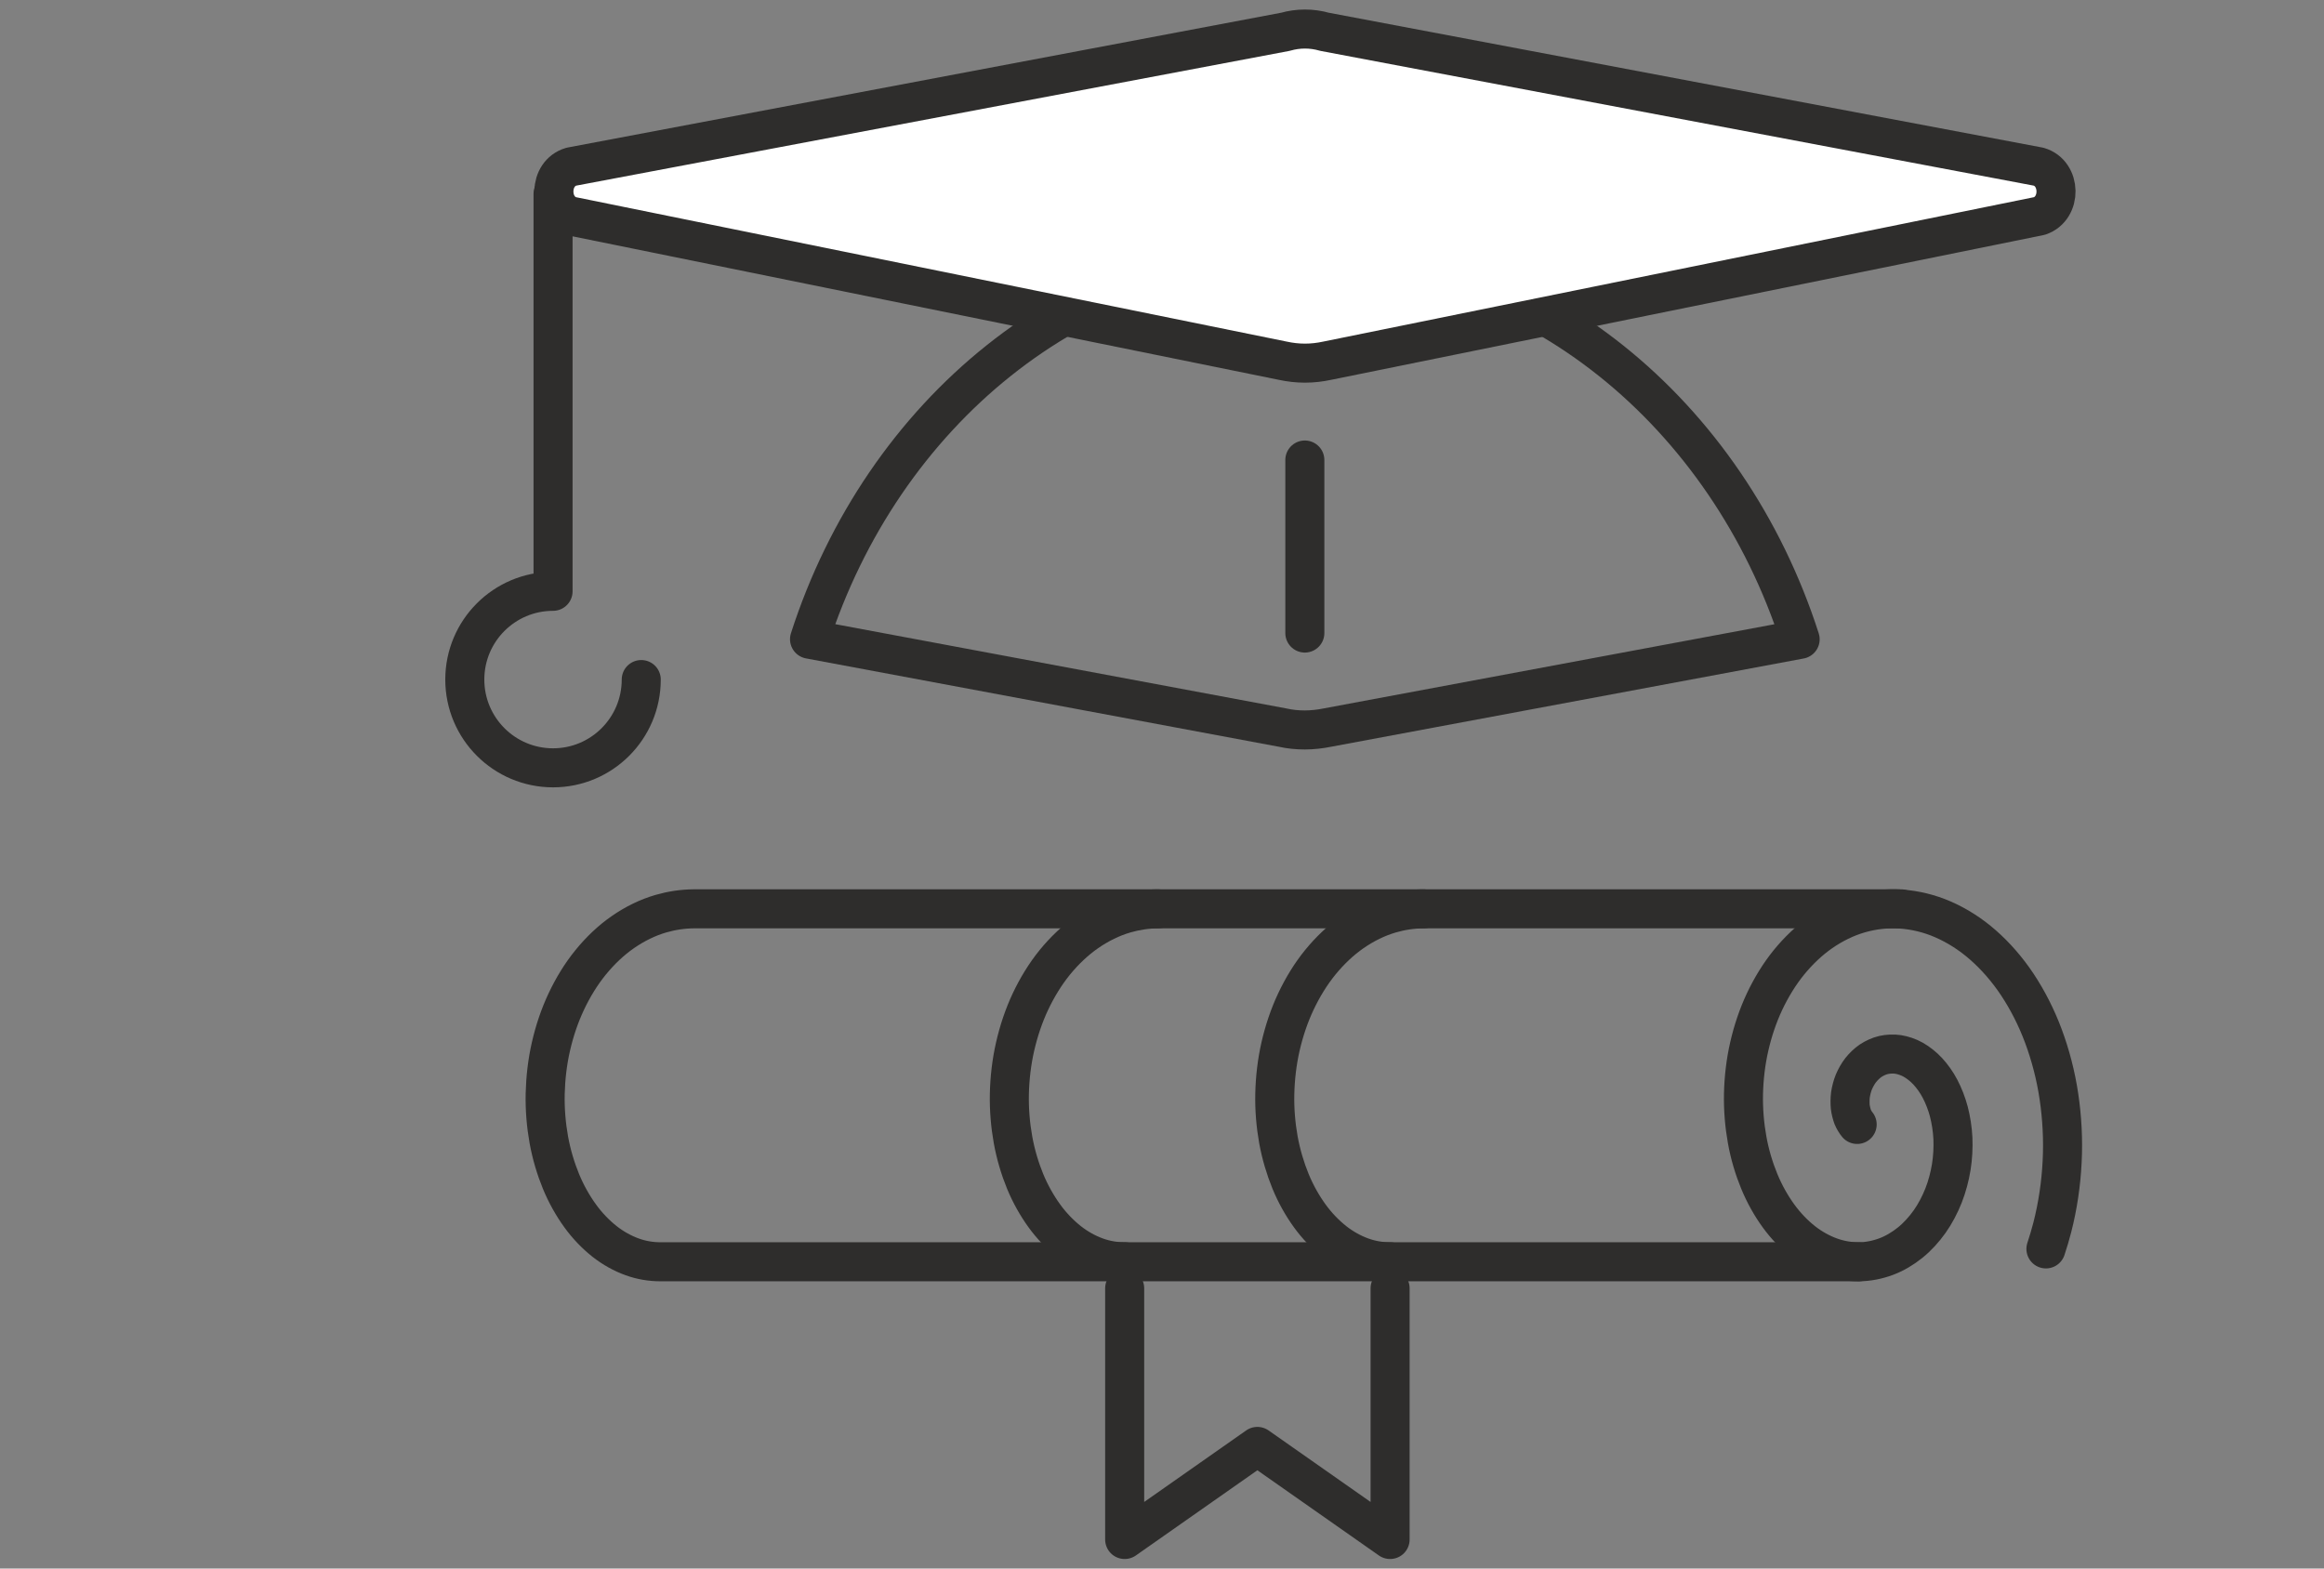
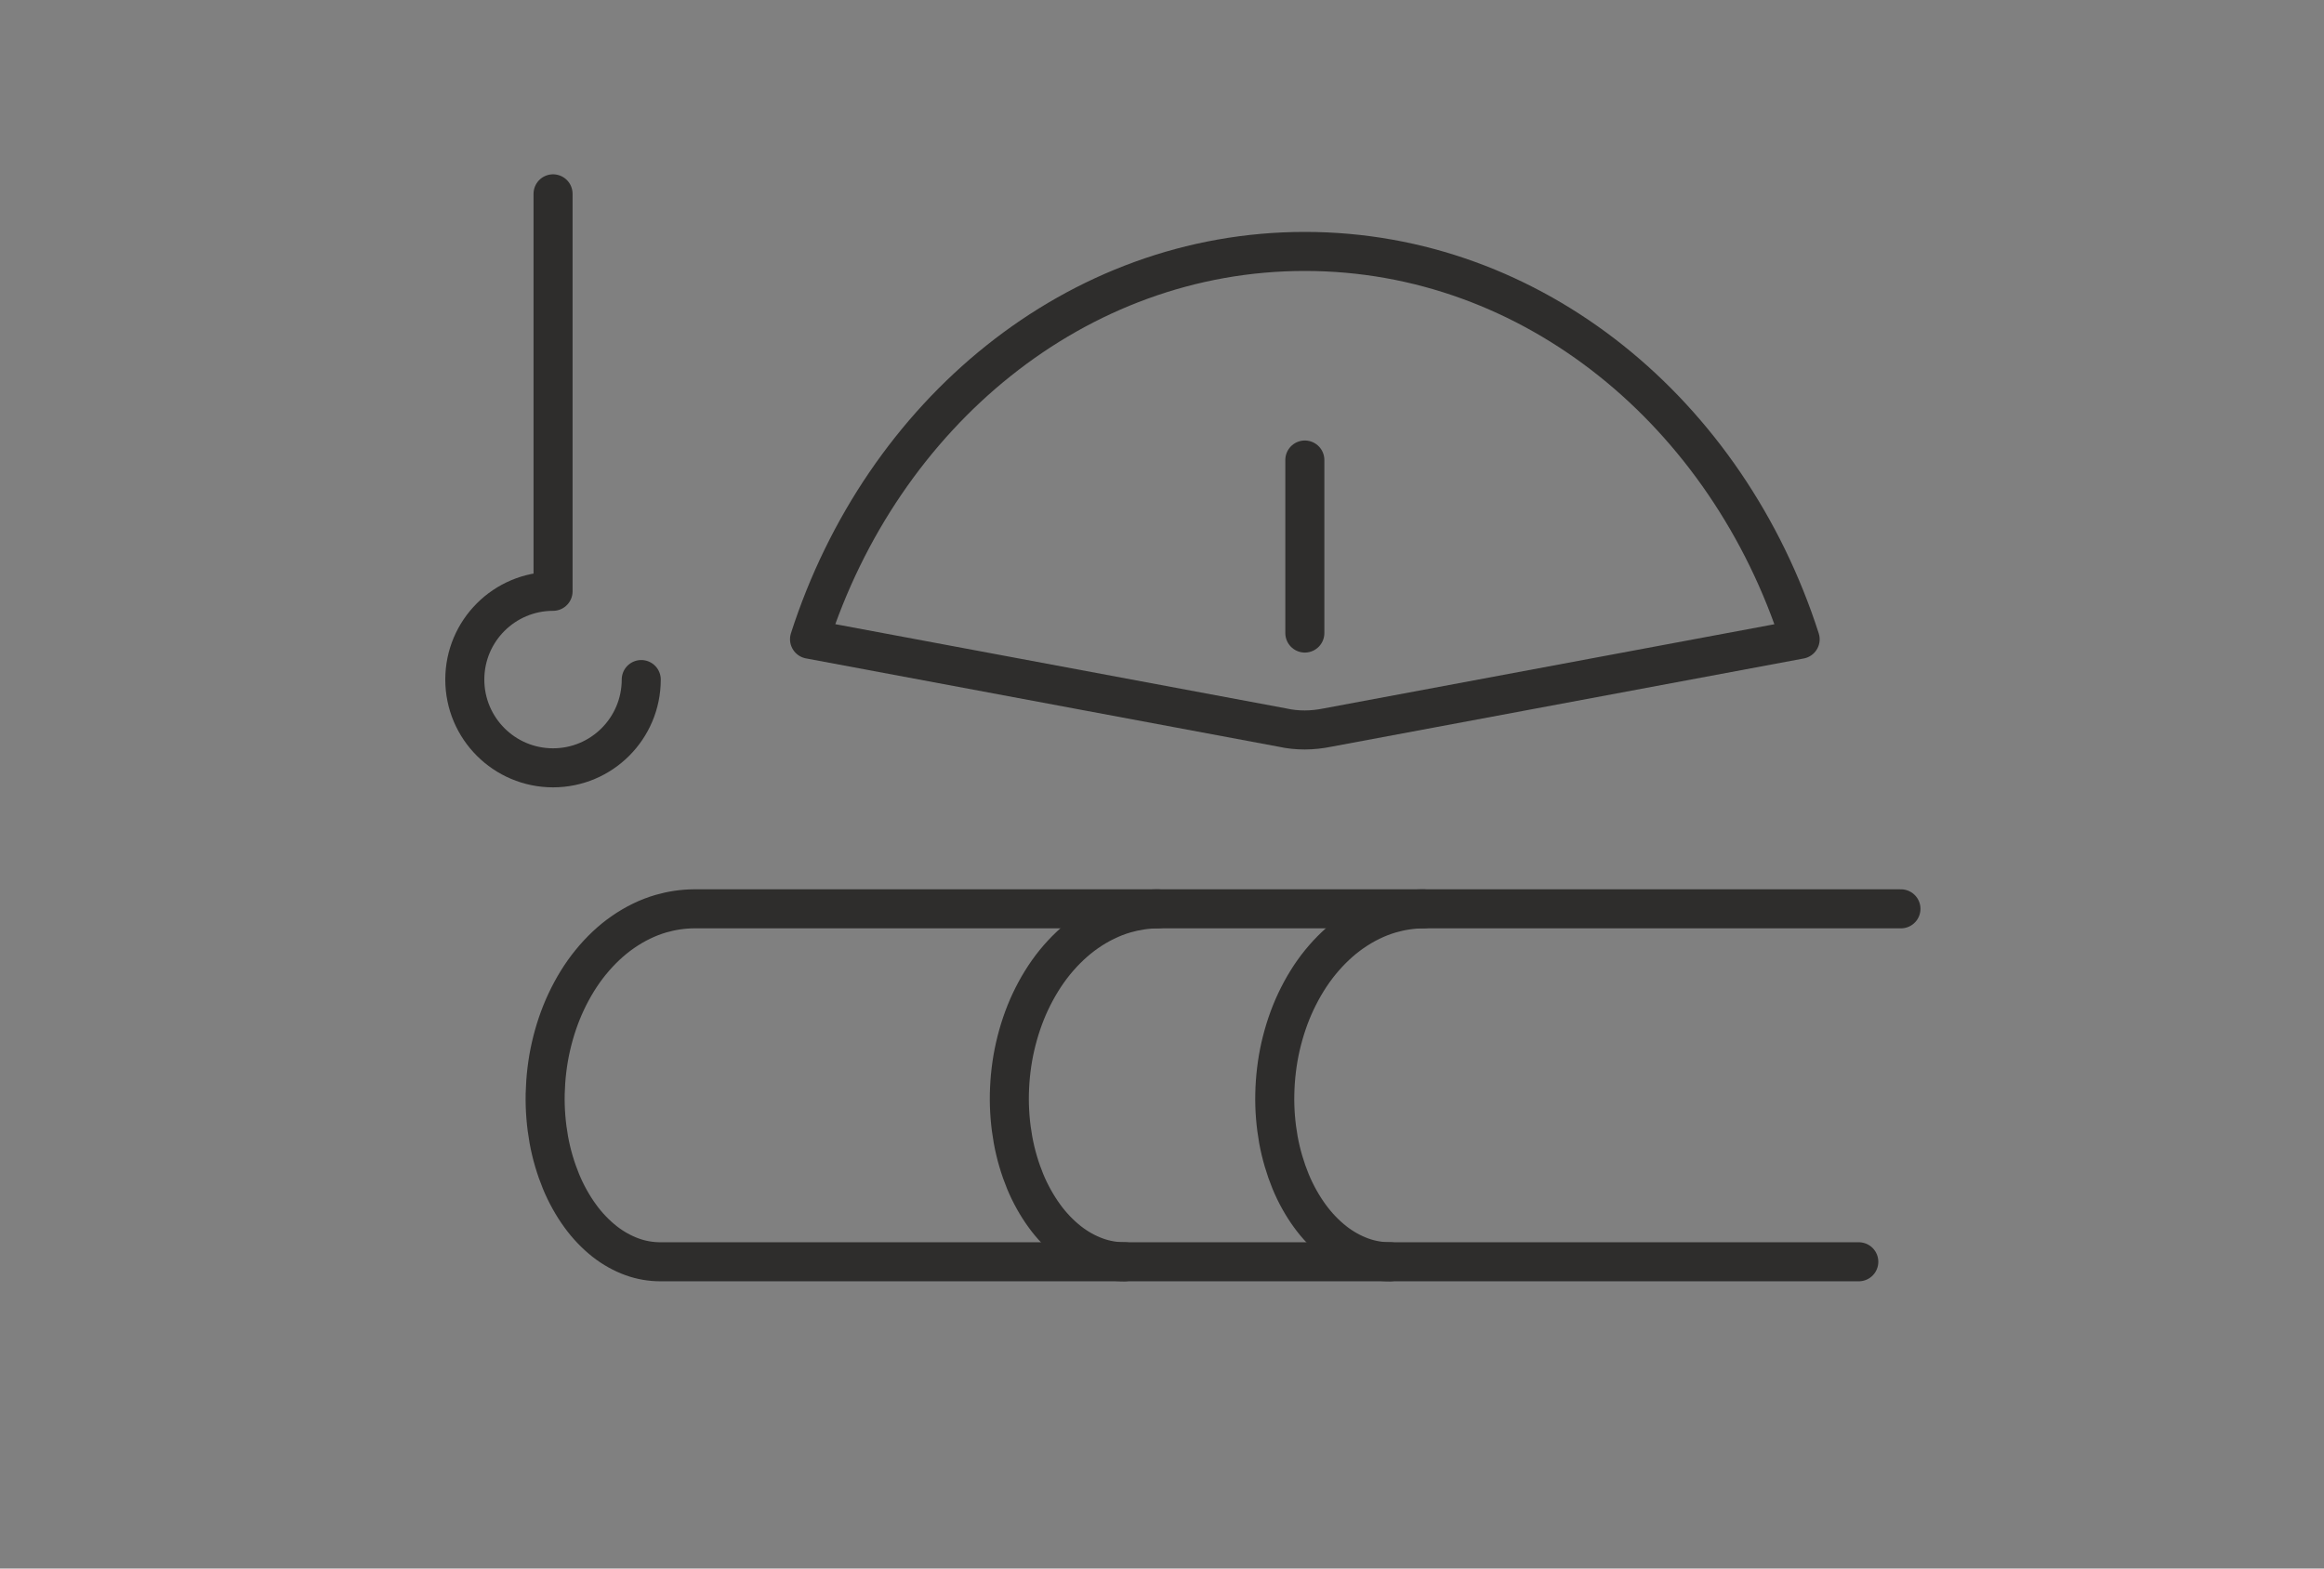
<svg xmlns="http://www.w3.org/2000/svg" width="80px" height="54px" viewBox="0 0 80 54" version="1.1">
  <rect x="0" y="0" width="80" height="54" fill="#808080" stroke="none" />
  <title>Workamper asset_diploma &amp; grad hat icon_black</title>
  <g id="Workamper-asset_diploma-&amp;-grad-hat-icon_black" stroke="none" stroke-width="1" fill="none" fill-rule="evenodd">
    <g id="Group-19" transform="translate(16, 1)">
      <path d="M3.038,5.673 L3.038,19.357 C1.36,19.357 0,20.717 0,22.395 C0,24.073 1.36,25.434 3.038,25.434 C4.715,25.434 6.074,24.073 6.074,22.395" id="Path" stroke="#2E2D2C" stroke-width="1.344" stroke-linecap="round" stroke-linejoin="round" />
      <line x1="28.917" y1="14.837" x2="28.917" y2="20.794" id="Path" stroke="#2E2D2C" stroke-width="1.344" stroke-linecap="round" stroke-linejoin="round" />
-       <polyline id="Path" stroke="#2E2D2C" stroke-width="1.344" stroke-linecap="round" stroke-linejoin="round" points="31.852 43.352 31.852 52 27.283 48.796 22.715 52 22.715 43.352" />
-       <path d="M47.93,37.711 C47.888,37.663 47.81,37.539 47.778,37.457 C47.746,37.374 47.704,37.215 47.692,37.105 C47.681,36.995 47.681,36.816 47.699,36.688 C47.717,36.561 47.762,36.38 47.816,36.251 C47.87,36.121 47.961,35.956 48.051,35.842 C48.142,35.727 48.273,35.597 48.397,35.515 C48.521,35.433 48.686,35.355 48.837,35.321 C48.987,35.287 49.172,35.275 49.338,35.301 C49.503,35.327 49.696,35.39 49.862,35.484 C50.027,35.578 50.209,35.719 50.36,35.882 C50.511,36.046 50.666,36.259 50.784,36.487 C50.903,36.715 51.014,36.993 51.087,37.273 C51.159,37.553 51.211,37.877 51.226,38.192 C51.239,38.506 51.222,38.854 51.169,39.18 C51.116,39.506 51.025,39.851 50.902,40.163 C50.779,40.473 50.615,40.788 50.424,41.057 C50.233,41.326 50.001,41.582 49.752,41.782 C49.502,41.983 49.216,42.154 48.922,42.263 C48.629,42.372 48.305,42.438 47.986,42.439 C47.667,42.44 47.33,42.386 47.008,42.269 C46.687,42.153 46.359,41.974 46.061,41.739 C45.762,41.503 45.472,41.205 45.221,40.858 C44.97,40.513 44.74,40.107 44.56,39.669 C44.379,39.23 44.232,38.742 44.142,38.238 C44.051,37.733 44.005,37.192 44.017,36.655 C44.029,36.118 44.093,35.561 44.215,35.03 C44.336,34.498 44.513,33.968 44.742,33.482 C44.971,32.996 45.255,32.532 45.581,32.131 C45.908,31.73 46.284,31.371 46.69,31.09 C47.097,30.808 47.543,30.587 48.004,30.454 C48.464,30.321 48.952,30.263 49.437,30.296 C49.921,30.33 50.416,30.447 50.891,30.655 C51.365,30.862 51.833,31.157 52.262,31.534 C52.69,31.91 53.094,32.369 53.444,32.896 C53.793,33.423 54.101,34.022 54.342,34.67 C54.582,35.317 54.767,36.02 54.875,36.747 C54.983,37.474 55.025,38.236 54.986,38.994 C54.948,39.751 54.836,40.519 54.647,41.255 C54.582,41.505 54.509,41.752 54.428,41.996" id="Stroke-624" stroke="#2E2D2C" stroke-width="1.344" stroke-linecap="round" />
      <path d="M49.437,30.288 L7.882,30.288 C7.499,30.291 7.118,30.349 6.754,30.454 C6.293,30.587 5.847,30.808 5.441,31.09 C5.034,31.371 4.658,31.73 4.332,32.131 C4.005,32.532 3.721,32.996 3.493,33.482 C3.263,33.968 3.086,34.498 2.965,35.03 C2.843,35.561 2.78,36.118 2.767,36.655 C2.755,37.192 2.801,37.733 2.892,38.238 C2.983,38.742 3.13,39.23 3.31,39.669 C3.49,40.107 3.72,40.513 3.971,40.858 C4.221,41.205 4.513,41.503 4.811,41.739 C5.11,41.974 5.437,42.153 5.759,42.269 C6.079,42.386 6.417,42.44 6.737,42.439 L47.986,42.439" id="Stroke-626" stroke="#2E2D2C" stroke-width="1.344" stroke-linecap="round" />
      <path d="M22.715,42.439 C22.396,42.44 22.058,42.386 21.737,42.269 C21.416,42.153 21.088,41.974 20.79,41.739 C20.492,41.503 20.2,41.205 19.95,40.858 C19.699,40.513 19.469,40.107 19.288,39.669 C19.108,39.23 18.962,38.742 18.871,38.238 C18.78,37.733 18.734,37.192 18.746,36.655 C18.758,36.118 18.822,35.561 18.944,35.03 C19.065,34.498 19.242,33.968 19.471,33.482 C19.7,32.996 19.984,32.532 20.31,32.131 C20.637,31.73 21.013,31.371 21.419,31.09 C21.826,30.808 22.272,30.587 22.732,30.454 C23.097,30.349 23.477,30.291 23.86,30.288" id="Path" stroke="#2E2D2C" stroke-width="1.344" stroke-linecap="round" stroke-linejoin="round" />
      <path d="M31.852,42.439 C31.532,42.44 31.195,42.386 30.873,42.269 C30.553,42.153 30.225,41.974 29.926,41.739 C29.628,41.503 29.337,41.205 29.086,40.858 C28.835,40.513 28.605,40.107 28.425,39.669 C28.245,39.23 28.099,38.742 28.007,38.238 C27.917,37.733 27.87,37.192 27.883,36.655 C27.895,36.118 27.959,35.561 28.08,35.03 C28.202,34.498 28.378,33.968 28.608,33.482 C28.837,32.996 29.12,32.532 29.447,32.131 C29.774,31.73 30.149,31.371 30.556,31.09 C30.962,30.808 31.409,30.587 31.869,30.454 C32.233,30.349 32.614,30.291 32.996,30.288" id="Path" stroke="#2E2D2C" stroke-width="1.344" stroke-linecap="round" stroke-linejoin="round" />
      <path d="M29.702,24.047 C29.174,24.155 28.653,24.161 28.141,24.047 L11.867,21.006 C14.368,13.231 21.047,7.656 28.917,7.656 C36.788,7.656 43.467,13.233 45.967,21.009 L29.702,24.047 Z" id="Path" stroke="#2E2D2C" stroke-width="1.344" stroke-linecap="round" stroke-linejoin="round" />
-       <path d="M28.245,0.095 C28.689,-0.032 29.154,-0.032 29.597,0.095 L54.177,4.739 C54.958,4.965 54.98,6.174 54.208,6.435 L29.702,11.415 C29.172,11.531 28.673,11.531 28.141,11.415 L3.634,6.435 C2.862,6.174 2.884,4.965 3.666,4.739 L28.245,0.095 Z" id="Fill-628" fill="#FFFFFF" />
-       <path d="M29.597,0.095 L54.177,4.739 C54.958,4.965 54.98,6.174 54.208,6.435 L29.702,11.415 C29.168,11.531 28.674,11.531 28.141,11.415 L3.634,6.435 C2.862,6.174 2.884,4.965 3.666,4.739 L28.245,0.095 C28.689,-0.032 29.154,-0.032 29.597,0.095 Z" id="Path" stroke="#2E2D2C" stroke-width="1.344" stroke-linecap="round" stroke-linejoin="round" />
    </g>
  </g>
</svg>